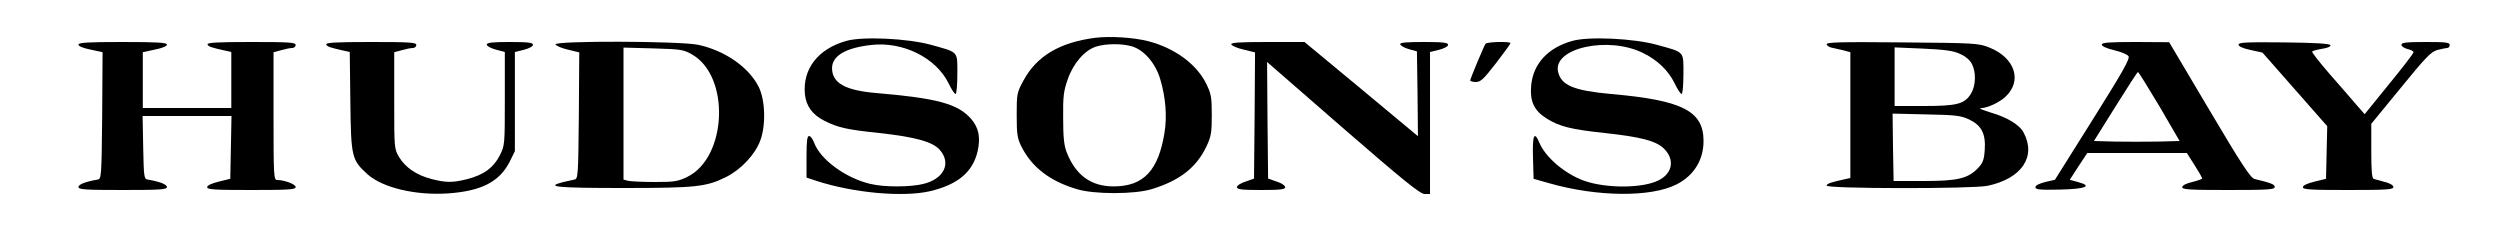
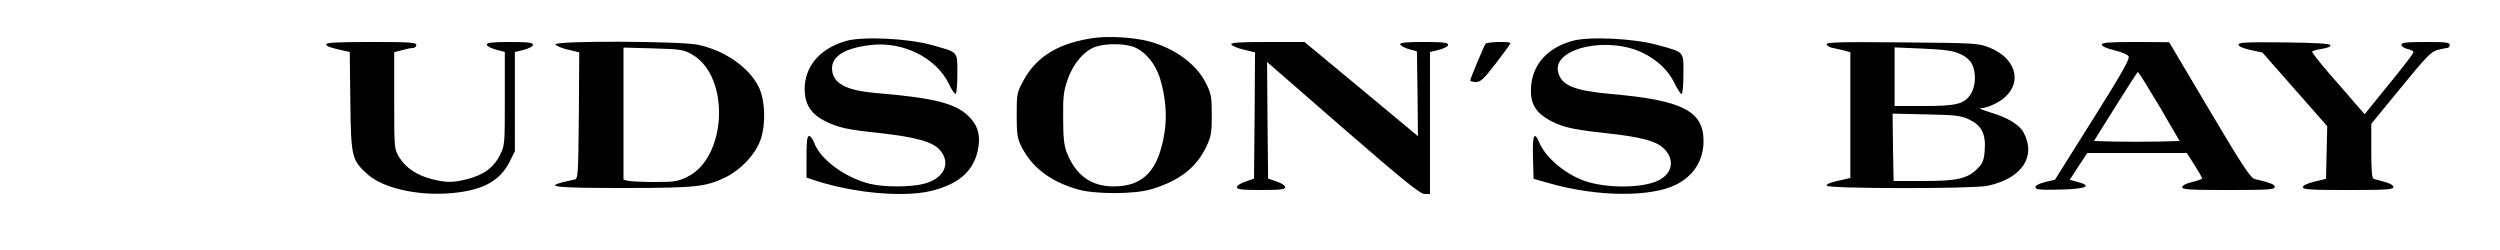
<svg xmlns="http://www.w3.org/2000/svg" width="140" height="14" viewBox="0 0 140 14" fill="none">
  <path d="M61.327 2.117C59.345 2.374 58.061 3.136 57.318 4.502C56.946 5.185 56.935 5.253 56.935 6.44C56.935 7.504 56.969 7.739 57.194 8.198C57.779 9.363 58.793 10.147 60.314 10.595C61.26 10.886 63.535 10.886 64.481 10.595C66.047 10.125 67.004 9.385 67.567 8.187C67.826 7.638 67.86 7.414 67.86 6.44C67.86 5.443 67.826 5.253 67.545 4.681C67.004 3.584 65.776 2.688 64.301 2.307C63.479 2.094 62.161 2.016 61.327 2.117ZM63.355 2.587C64.053 2.777 64.706 3.528 64.977 4.446C65.281 5.477 65.36 6.518 65.213 7.425C64.875 9.542 64.042 10.427 62.397 10.438C61.113 10.45 60.235 9.822 59.728 8.512C59.582 8.131 59.537 7.661 59.537 6.608C59.525 5.409 59.559 5.096 59.796 4.435C60.1 3.55 60.742 2.811 61.384 2.609C61.902 2.441 62.792 2.43 63.355 2.587Z" fill="black" />
  <path d="M47.373 2.296C45.807 2.744 44.94 3.864 45.075 5.275C45.142 5.947 45.503 6.428 46.167 6.764C46.922 7.145 47.406 7.257 49.231 7.448C51.27 7.672 52.249 7.94 52.644 8.411C53.286 9.161 52.846 10.035 51.686 10.304C50.943 10.483 49.524 10.483 48.758 10.304C47.361 9.979 45.942 8.937 45.593 7.996C45.514 7.784 45.39 7.616 45.311 7.616C45.199 7.616 45.165 7.896 45.165 8.78V9.945L45.706 10.124C47.789 10.808 50.571 11.054 52.08 10.707C53.646 10.337 54.48 9.632 54.75 8.456C54.919 7.683 54.806 7.145 54.378 6.652C53.635 5.812 52.486 5.499 49.051 5.208C47.35 5.062 46.618 4.659 46.595 3.852C46.573 3.147 47.316 2.688 48.769 2.52C50.549 2.307 52.407 3.225 53.117 4.659C53.274 4.995 53.455 5.264 53.511 5.264C53.567 5.264 53.612 4.76 53.612 4.144C53.612 2.844 53.702 2.945 52.126 2.508C50.83 2.15 48.285 2.027 47.373 2.296Z" fill="black" />
  <path d="M88.032 2.296C86.68 2.677 85.858 3.573 85.746 4.782C85.667 5.667 85.903 6.193 86.602 6.63C87.334 7.089 87.976 7.246 89.857 7.448C91.85 7.661 92.706 7.885 93.145 8.288C93.799 8.893 93.686 9.688 92.898 10.091C92.008 10.55 89.969 10.562 88.719 10.125C87.649 9.744 86.557 8.825 86.207 7.997C85.915 7.313 85.813 7.549 85.847 8.814L85.881 10.013L86.748 10.259C89.451 11.032 92.459 11.054 93.889 10.326C94.858 9.833 95.398 8.96 95.398 7.896C95.398 6.216 94.216 5.611 90.217 5.264C88.133 5.073 87.435 4.782 87.255 4.032C86.928 2.688 90.082 1.993 92.031 2.979C92.83 3.371 93.427 3.953 93.776 4.659C93.934 4.995 94.114 5.264 94.171 5.264C94.227 5.264 94.272 4.76 94.272 4.144C94.272 2.845 94.362 2.945 92.785 2.509C91.49 2.15 88.944 2.027 88.032 2.296Z" fill="black" />
-   <path d="M4.393 2.497C4.393 2.587 4.663 2.699 5.068 2.777L5.744 2.923L5.722 6.473C5.688 9.923 5.677 10.024 5.463 10.057C4.798 10.169 4.393 10.326 4.393 10.472C4.393 10.617 4.776 10.64 6.87 10.64C8.965 10.64 9.348 10.617 9.348 10.472C9.348 10.326 8.943 10.169 8.278 10.057C8.064 10.024 8.053 9.923 8.019 8.254L7.986 6.496H10.475H12.964L12.93 8.254L12.896 10.012L12.254 10.169C11.849 10.27 11.601 10.382 11.601 10.483C11.601 10.617 12.04 10.64 14.079 10.64C16.174 10.64 16.557 10.617 16.557 10.472C16.557 10.315 15.926 10.08 15.521 10.08C15.329 10.08 15.318 9.833 15.318 6.496V2.923L15.746 2.811C15.971 2.744 16.253 2.688 16.365 2.688C16.467 2.688 16.557 2.609 16.557 2.52C16.557 2.374 16.207 2.352 14.068 2.352C12.175 2.352 11.59 2.385 11.623 2.486C11.668 2.609 11.792 2.654 12.648 2.844L12.953 2.912V4.48V6.048H10.475H7.997V4.48V2.923L8.673 2.777C9.078 2.699 9.348 2.587 9.348 2.497C9.348 2.385 8.83 2.352 6.87 2.352C4.911 2.352 4.393 2.385 4.393 2.497Z" fill="black" />
  <path d="M18.269 2.486C18.314 2.61 18.438 2.654 19.282 2.845L19.586 2.912L19.62 5.69C19.654 8.814 19.699 8.96 20.589 9.766C21.434 10.517 23.281 10.954 25.105 10.83C26.964 10.696 27.955 10.181 28.529 9.083L28.833 8.467V5.69V2.912L29.34 2.789C29.633 2.71 29.847 2.598 29.847 2.509C29.847 2.386 29.577 2.352 28.552 2.352C27.572 2.352 27.257 2.386 27.257 2.498C27.257 2.576 27.482 2.699 27.763 2.778L28.27 2.912V5.522C28.27 8.086 28.27 8.142 27.989 8.702C27.64 9.386 27.099 9.789 26.187 10.024C25.353 10.237 24.993 10.237 24.159 10.024C23.314 9.8 22.706 9.386 22.346 8.792C22.076 8.333 22.076 8.288 22.076 5.622V2.923L22.504 2.811C22.729 2.744 23.01 2.688 23.123 2.688C23.224 2.688 23.314 2.61 23.314 2.52C23.314 2.374 22.954 2.352 20.769 2.352C18.843 2.352 18.235 2.386 18.269 2.486Z" fill="black" />
  <path d="M31.108 2.486C31.142 2.565 31.446 2.699 31.796 2.777L32.438 2.934L32.415 6.473C32.381 9.923 32.37 10.024 32.156 10.057C32.032 10.08 31.739 10.147 31.514 10.203C30.5 10.461 31.187 10.528 34.893 10.528C39.015 10.528 39.567 10.461 40.682 9.901C41.504 9.486 42.282 8.657 42.574 7.873C42.901 7.011 42.856 5.566 42.473 4.838C41.91 3.741 40.569 2.822 39.094 2.509C38.092 2.296 31.041 2.273 31.108 2.486ZM38.767 3.057C40.896 4.289 40.716 8.803 38.497 9.901C37.968 10.158 37.788 10.192 36.672 10.192C35.986 10.192 35.31 10.158 35.175 10.125L34.916 10.057V6.361V2.665L36.582 2.71C38.148 2.755 38.283 2.777 38.767 3.057Z" fill="black" />
  <path d="M68.953 2.486C68.986 2.565 69.29 2.699 69.64 2.777L70.282 2.934L70.259 6.473L70.225 10.001L69.752 10.169C69.482 10.248 69.268 10.393 69.268 10.483C69.268 10.606 69.527 10.64 70.62 10.64C71.712 10.64 71.971 10.606 71.971 10.483C71.971 10.393 71.757 10.248 71.498 10.169L71.014 10.001L70.98 6.742L70.957 3.472L75.204 7.168C78.56 10.08 79.529 10.864 79.776 10.864H80.081V6.888V2.912L80.587 2.789C80.88 2.71 81.094 2.598 81.094 2.509C81.094 2.385 80.813 2.352 79.731 2.352C78.695 2.352 78.38 2.385 78.413 2.486C78.447 2.565 78.661 2.688 78.909 2.755L79.348 2.878L79.382 5.253L79.405 7.627L76.228 4.984L73.052 2.352H70.98C69.403 2.352 68.919 2.385 68.953 2.486Z" fill="black" />
  <path d="M83.189 2.453C83.076 2.632 82.333 4.413 82.333 4.502C82.333 4.547 82.479 4.592 82.648 4.592C82.919 4.592 83.088 4.424 83.775 3.539C84.225 2.957 84.586 2.453 84.586 2.419C84.586 2.307 83.257 2.341 83.189 2.453Z" fill="black" />
  <path d="M102.291 2.486C102.325 2.565 102.438 2.643 102.561 2.666C102.674 2.688 102.967 2.755 103.203 2.811L103.62 2.923V6.44V9.968L103.316 10.035C102.46 10.226 102.336 10.27 102.291 10.394C102.235 10.573 110.434 10.584 111.302 10.405C113.216 10.002 114.05 8.77 113.318 7.414C113.092 6.989 112.405 6.574 111.527 6.317C111.054 6.171 110.772 6.059 110.919 6.059C111.302 6.048 111.977 5.734 112.315 5.41C113.261 4.514 112.833 3.237 111.414 2.666C110.795 2.419 110.637 2.408 106.503 2.374C103.023 2.341 102.257 2.363 102.291 2.486ZM109.747 3.013C110.063 3.147 110.31 3.36 110.423 3.573C110.671 4.043 110.648 4.794 110.378 5.242C110.018 5.824 109.601 5.936 107.731 5.936H106.098V4.29V2.654L107.675 2.722C108.88 2.778 109.364 2.834 109.747 3.013ZM110.288 6.698C110.975 7.034 111.211 7.504 111.144 8.411C111.11 8.949 111.031 9.139 110.772 9.408C110.209 10.002 109.623 10.136 107.731 10.136H106.042L106.008 8.243L105.985 6.362L107.866 6.406C109.545 6.44 109.815 6.474 110.288 6.698Z" fill="black" />
  <path d="M117.699 2.497C117.699 2.587 117.969 2.71 118.386 2.811C118.769 2.9 119.129 3.046 119.197 3.147C119.287 3.292 118.859 4.043 117.192 6.697L115.075 10.068L114.534 10.192C114.196 10.281 113.982 10.382 113.982 10.483C113.982 10.617 114.219 10.64 115.356 10.617C116.82 10.584 117.203 10.416 116.359 10.192L115.908 10.068L116.392 9.318L116.888 8.568H119.681H122.463L122.891 9.24C123.128 9.609 123.319 9.945 123.319 9.99C123.331 10.024 123.083 10.113 122.767 10.192C122.429 10.27 122.204 10.382 122.204 10.483C122.204 10.617 122.655 10.64 124.795 10.64C126.991 10.64 127.385 10.617 127.385 10.472C127.385 10.326 127.194 10.248 126.259 10.024C126.034 9.968 125.549 9.24 123.725 6.16L121.472 2.363L119.591 2.352C118.093 2.352 117.699 2.385 117.699 2.497ZM120.931 5.958L122.058 7.896L120.83 7.929C120.154 7.94 119.073 7.94 118.431 7.929L117.26 7.896L118.465 5.969C119.129 4.905 119.693 4.032 119.726 4.032C119.76 4.032 120.301 4.905 120.931 5.958Z" fill="black" />
  <path d="M125.358 2.497C125.358 2.598 125.606 2.71 126.034 2.8L126.698 2.945L128.512 5.006L130.325 7.067L130.291 8.545L130.257 10.012L129.615 10.169C129.21 10.27 128.962 10.382 128.962 10.483C128.962 10.617 129.401 10.64 131.496 10.64C133.648 10.64 134.03 10.617 134.03 10.472C134.03 10.382 133.839 10.259 133.557 10.192C133.287 10.124 133.006 10.046 132.938 10.024C132.825 9.99 132.792 9.576 132.792 8.456V6.932L134.436 4.928C135.821 3.225 136.137 2.9 136.486 2.8C136.722 2.744 136.97 2.688 137.049 2.688C137.117 2.688 137.184 2.609 137.184 2.52C137.184 2.374 136.959 2.352 135.833 2.352C134.74 2.352 134.481 2.385 134.481 2.508C134.481 2.598 134.639 2.699 134.819 2.744C135.01 2.788 135.157 2.867 135.157 2.923C135.157 2.99 134.537 3.796 133.783 4.715L132.42 6.395L131.958 5.868C131.699 5.566 131.034 4.793 130.46 4.144C129.897 3.494 129.458 2.934 129.48 2.889C129.514 2.844 129.762 2.777 130.043 2.732C130.336 2.688 130.528 2.609 130.505 2.531C130.471 2.441 129.683 2.396 127.915 2.374C125.797 2.352 125.358 2.374 125.358 2.497Z" fill="black" />
</svg>